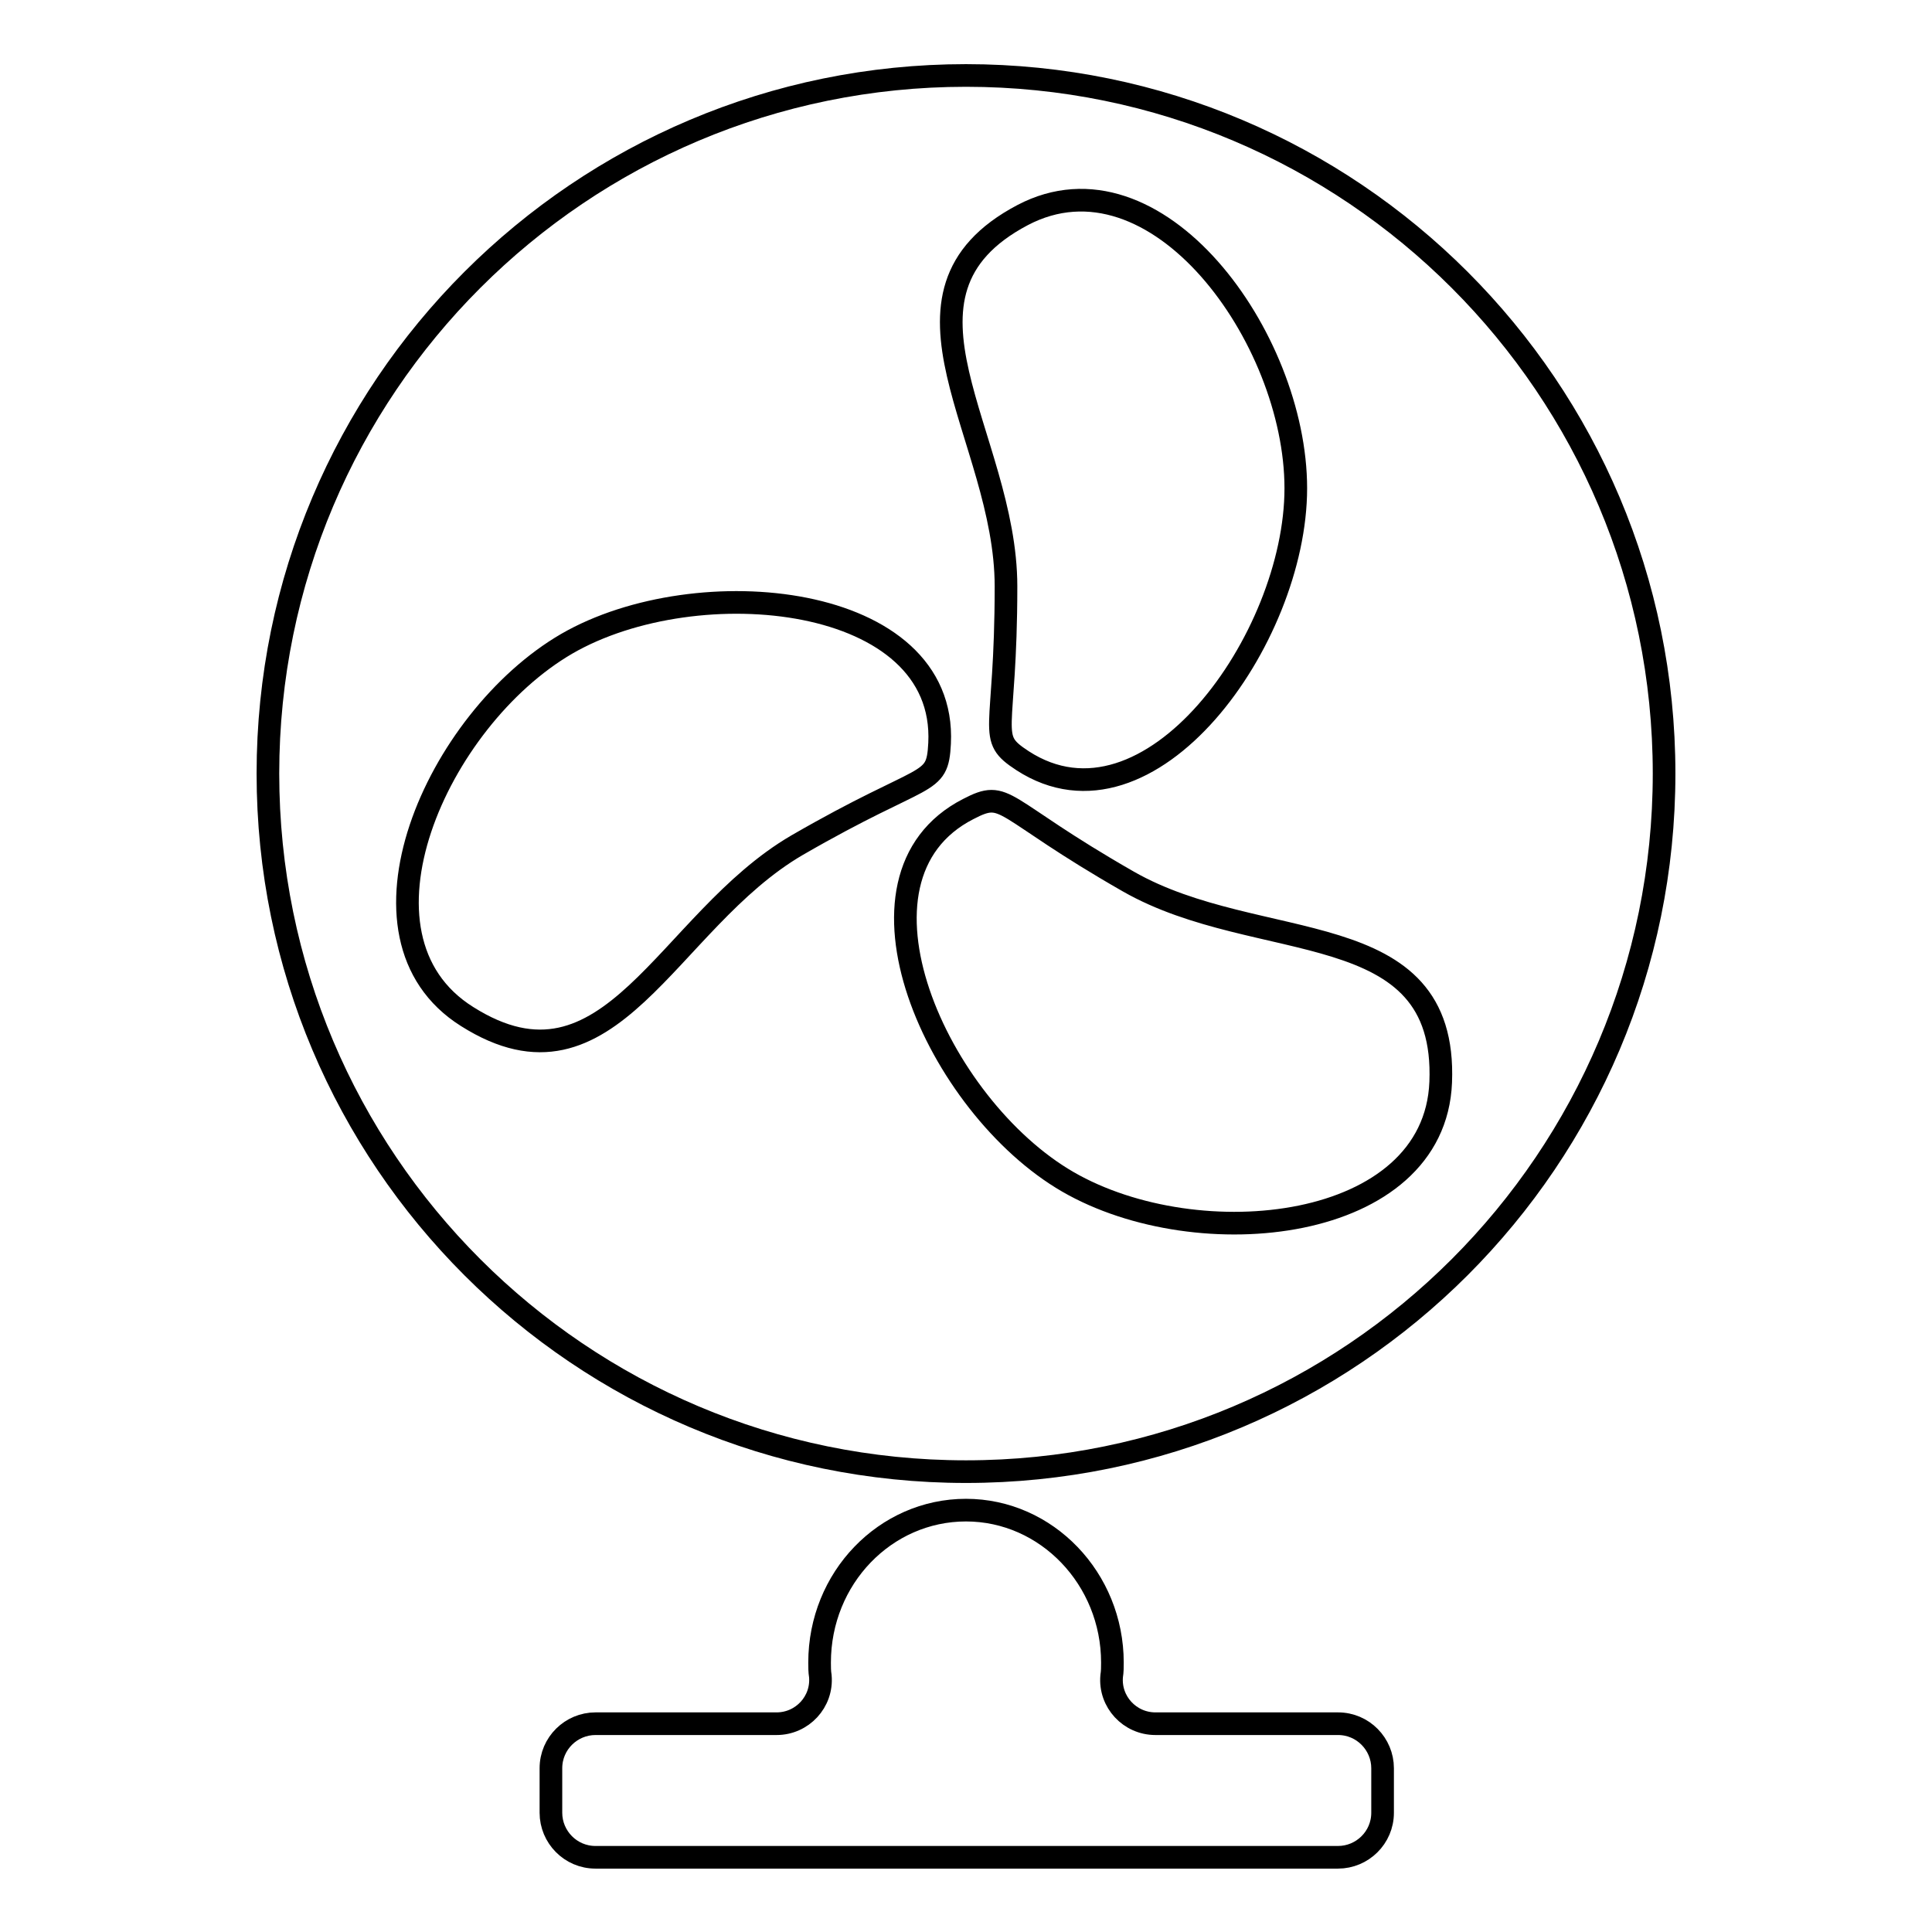
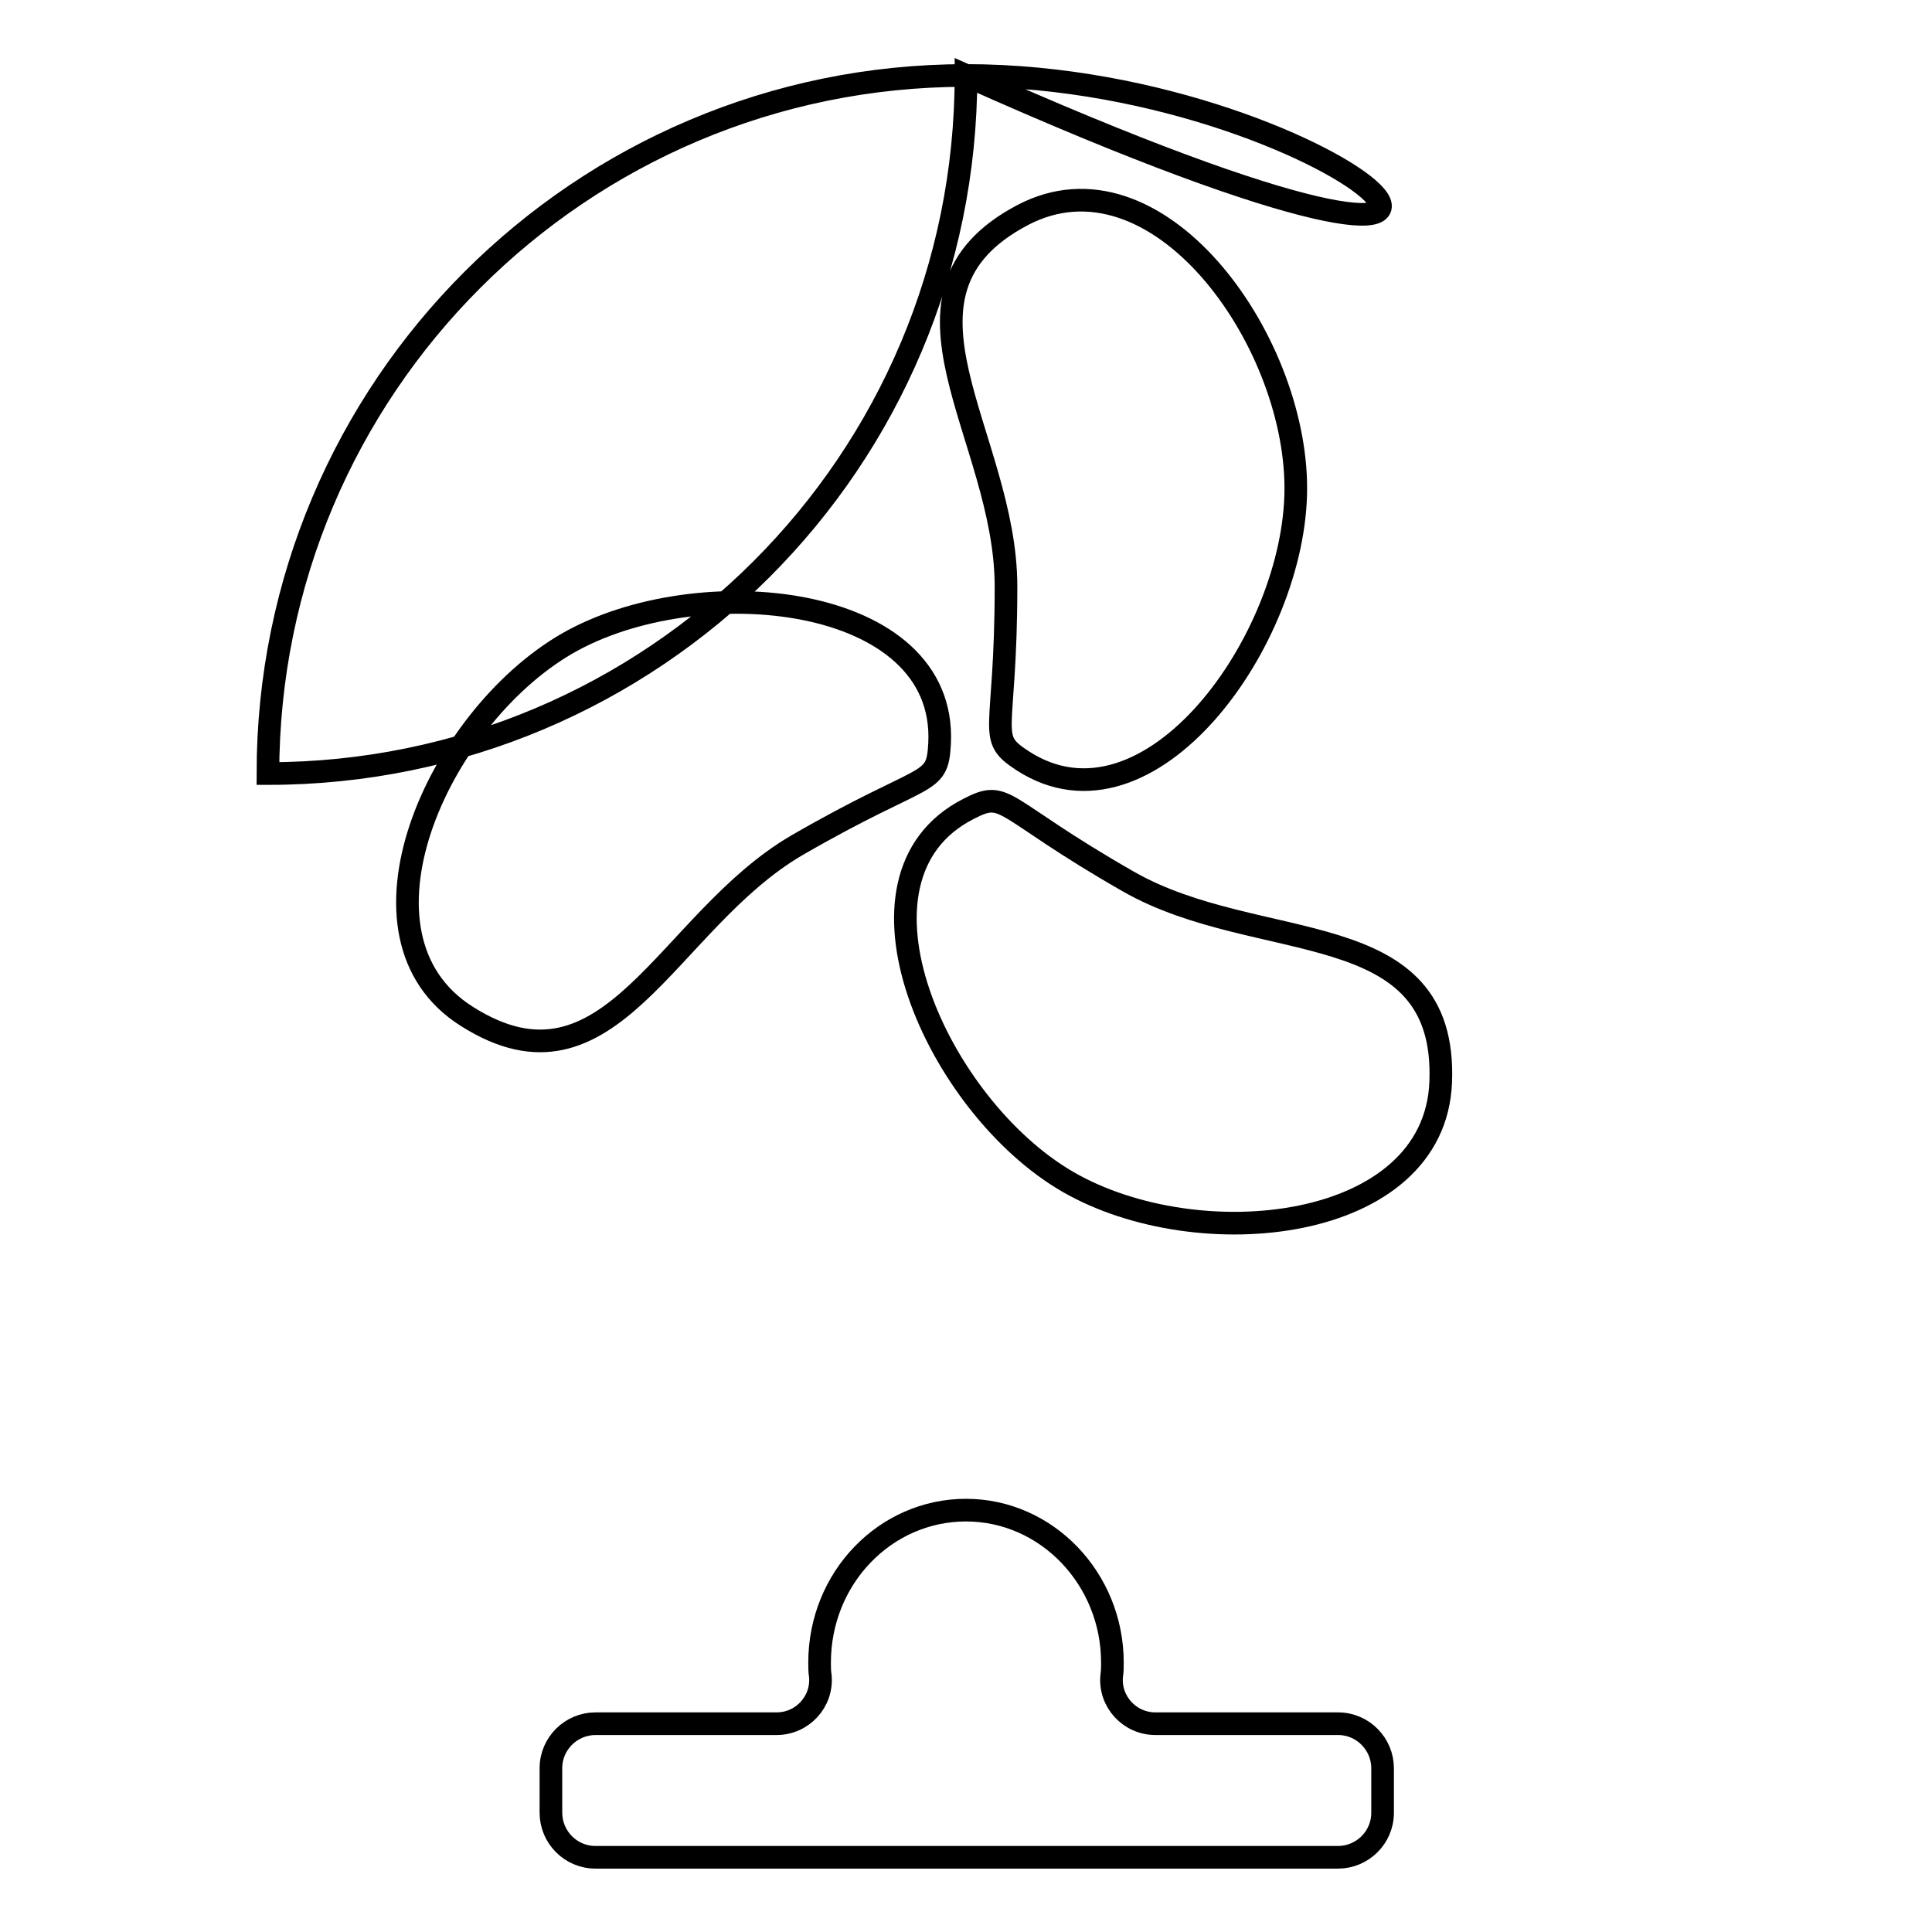
<svg xmlns="http://www.w3.org/2000/svg" version="1.1" x="0px" y="0px" viewBox="0 0 256 256" enable-background="new 0 0 256 256" xml:space="preserve">
  <g>
-     <path stroke-width="3" fill-opacity="0" stroke="#000000" d="M128,10c-51.1,0-92.5,41.4-92.5,92.5c0,51.1,41.4,92.5,92.5,92.5c51.1,0,92.5-41.4,92.5-92.5 C220.5,51.4,179.1,10,128,10z M135.5,28.5c17.7-9.3,36.2,16.2,36.2,36.2c0,20-19.4,47-36.2,36.1c-4.9-3.2-2.2-3.2-2.2-23.1 C133.3,57.7,115.6,39,135.5,28.5z M61.9,134.7C45,124.1,57.9,95.3,75.1,85.3c17.3-10,50.4-6.7,49.4,13.2 c-0.3,5.9-1.6,3.5-18.9,13.5C88.3,122.1,80.9,146.7,61.9,134.7z M190.9,143.4c-0.8,19.9-32.1,23.2-49.4,13.2 c-17.3-10-31-40.3-13.2-49.4c5.2-2.7,3.9-0.3,21.2,9.6S191.8,120.9,190.9,143.4z M153.1,228.4c-3.4,0-6.1-2.9-5.8-6.3 c0.1-0.6,0.1-1.2,0.1-1.8c0-11.1-8.7-20.2-19.4-20.2c-10.7,0-19.4,9-19.4,20.2c0,0.6,0,1.2,0.1,1.8c0.3,3.4-2.4,6.3-5.8,6.3h-24 c-3.2,0-5.9,2.6-5.9,5.9v5.9c0,3.2,2.6,5.9,5.9,5.9h98.4c3.2,0,5.9-2.6,5.9-5.9v-5.9c0-3.2-2.6-5.9-5.9-5.9H153.1L153.1,228.4z" />
+     <path stroke-width="3" fill-opacity="0" stroke="#000000" d="M128,10c-51.1,0-92.5,41.4-92.5,92.5c51.1,0,92.5-41.4,92.5-92.5 C220.5,51.4,179.1,10,128,10z M135.5,28.5c17.7-9.3,36.2,16.2,36.2,36.2c0,20-19.4,47-36.2,36.1c-4.9-3.2-2.2-3.2-2.2-23.1 C133.3,57.7,115.6,39,135.5,28.5z M61.9,134.7C45,124.1,57.9,95.3,75.1,85.3c17.3-10,50.4-6.7,49.4,13.2 c-0.3,5.9-1.6,3.5-18.9,13.5C88.3,122.1,80.9,146.7,61.9,134.7z M190.9,143.4c-0.8,19.9-32.1,23.2-49.4,13.2 c-17.3-10-31-40.3-13.2-49.4c5.2-2.7,3.9-0.3,21.2,9.6S191.8,120.9,190.9,143.4z M153.1,228.4c-3.4,0-6.1-2.9-5.8-6.3 c0.1-0.6,0.1-1.2,0.1-1.8c0-11.1-8.7-20.2-19.4-20.2c-10.7,0-19.4,9-19.4,20.2c0,0.6,0,1.2,0.1,1.8c0.3,3.4-2.4,6.3-5.8,6.3h-24 c-3.2,0-5.9,2.6-5.9,5.9v5.9c0,3.2,2.6,5.9,5.9,5.9h98.4c3.2,0,5.9-2.6,5.9-5.9v-5.9c0-3.2-2.6-5.9-5.9-5.9H153.1L153.1,228.4z" />
  </g>
</svg>